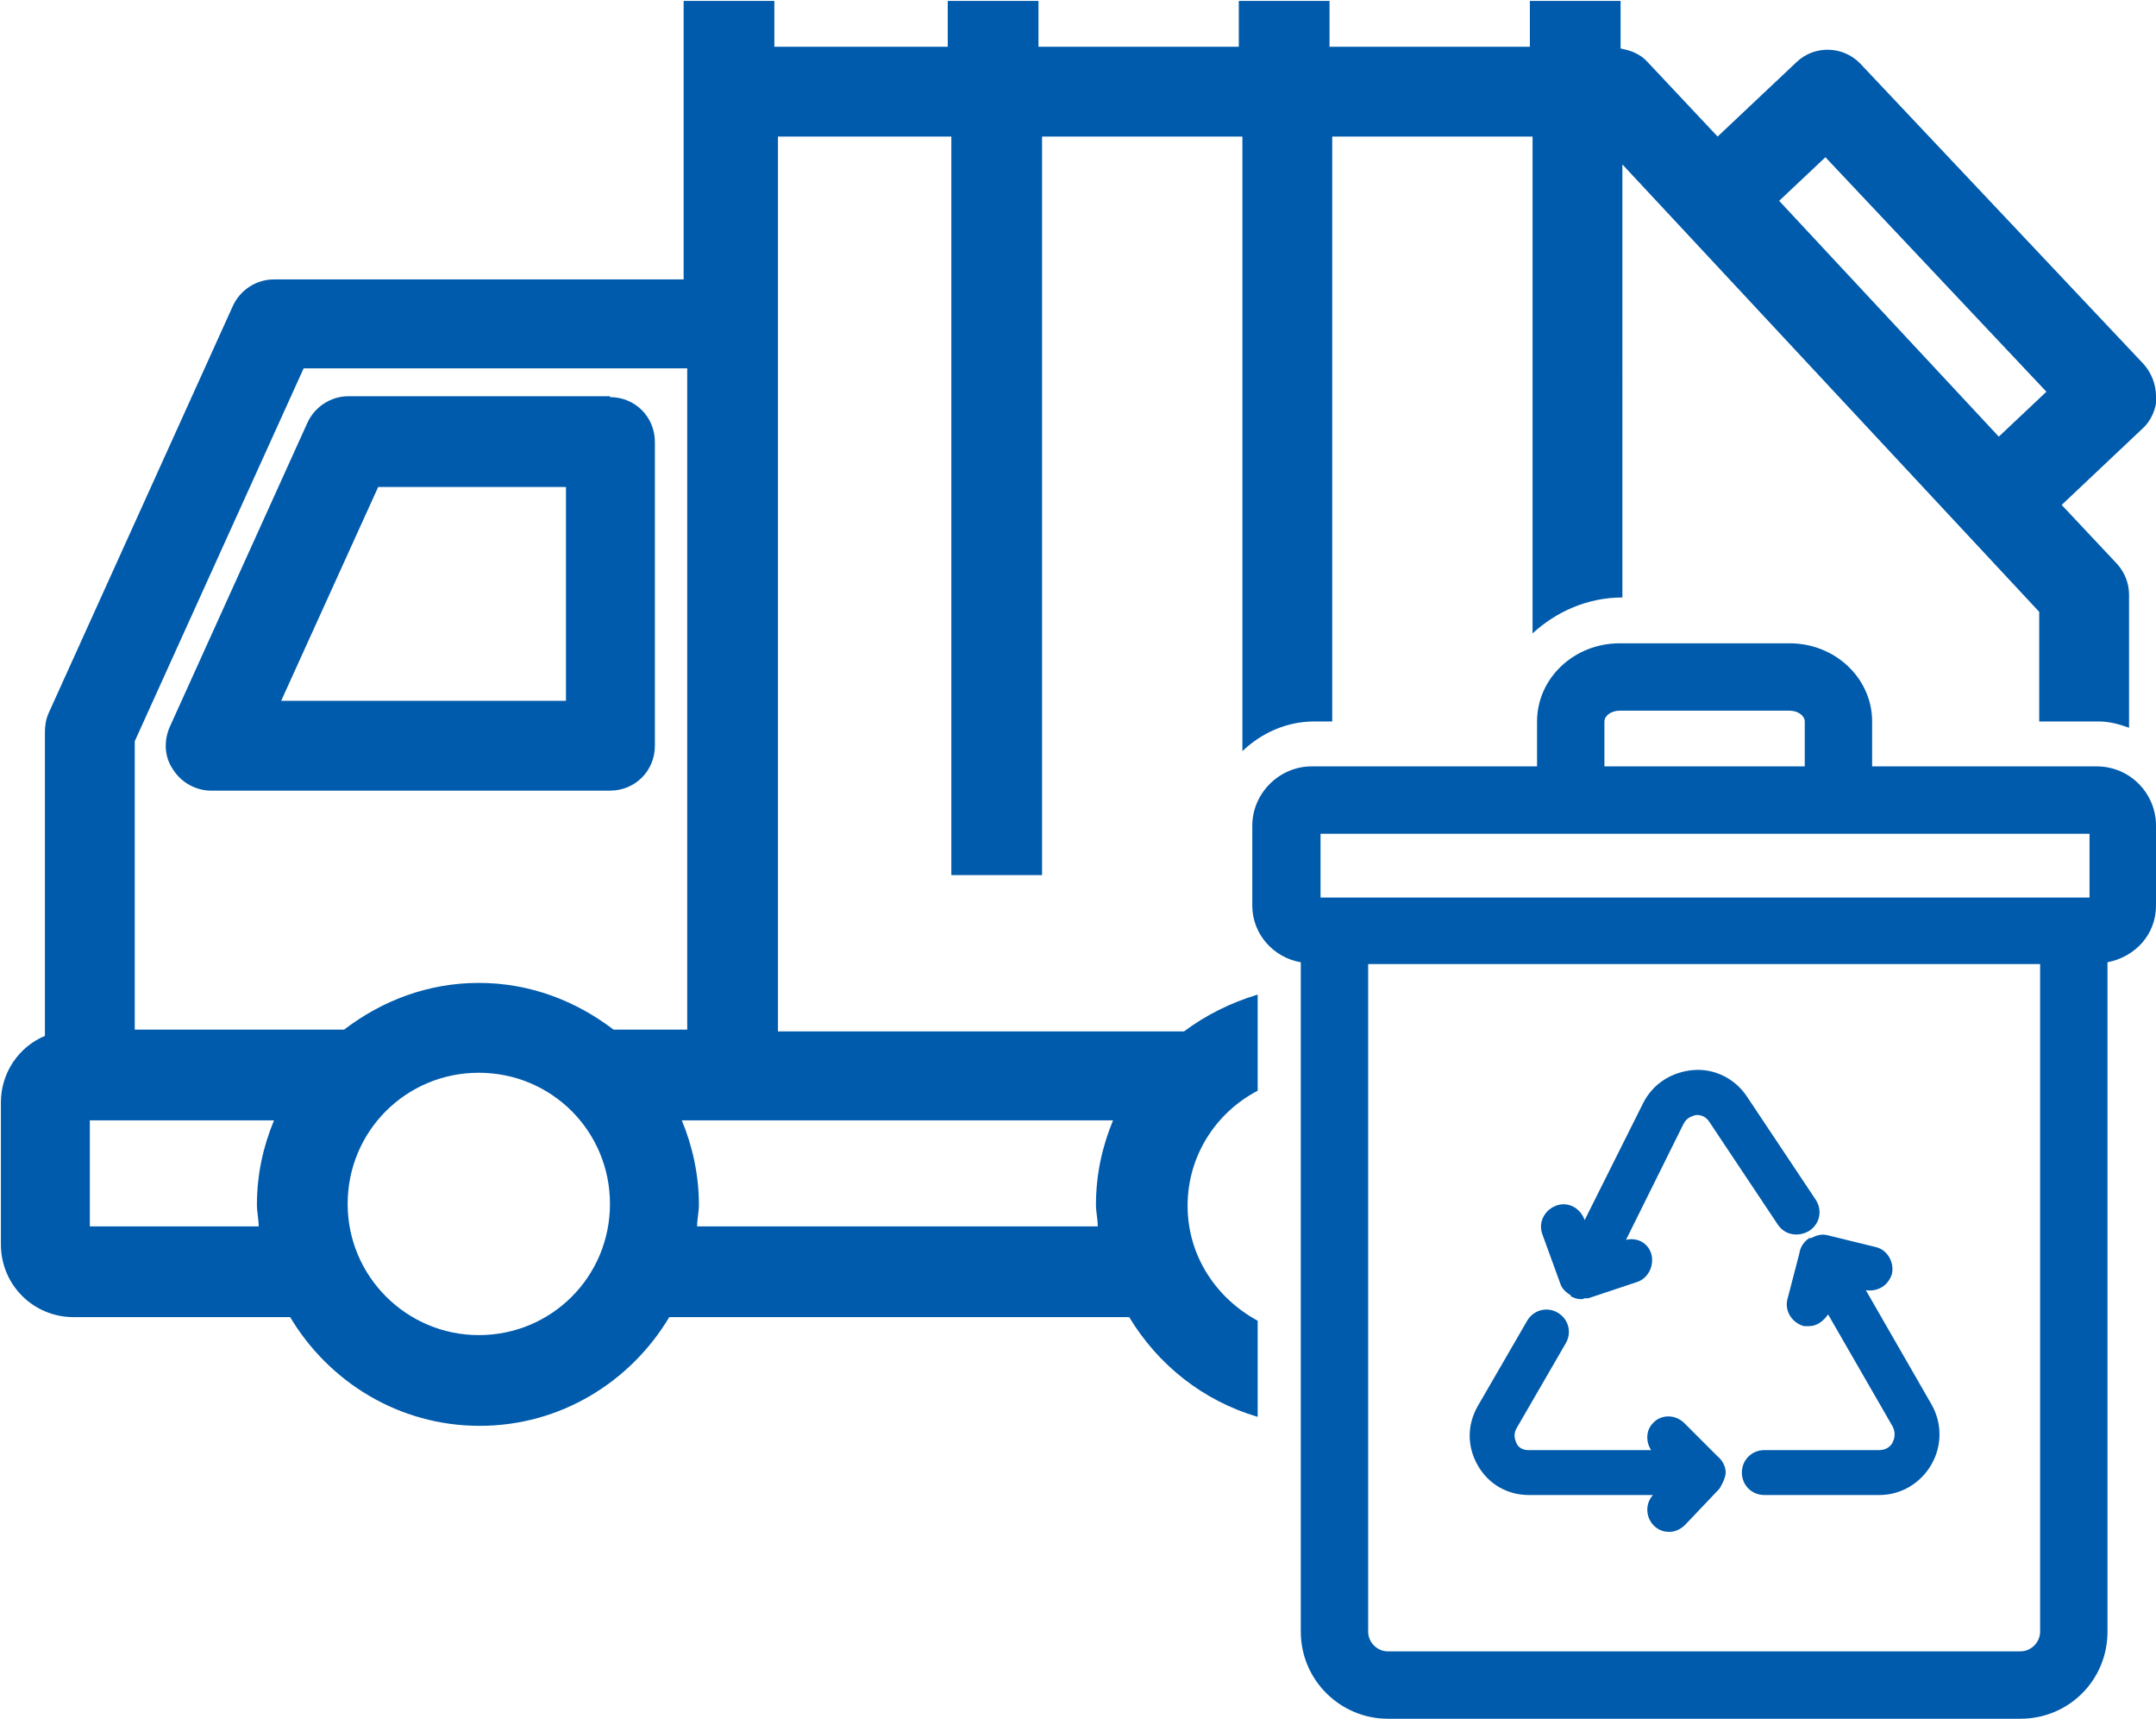
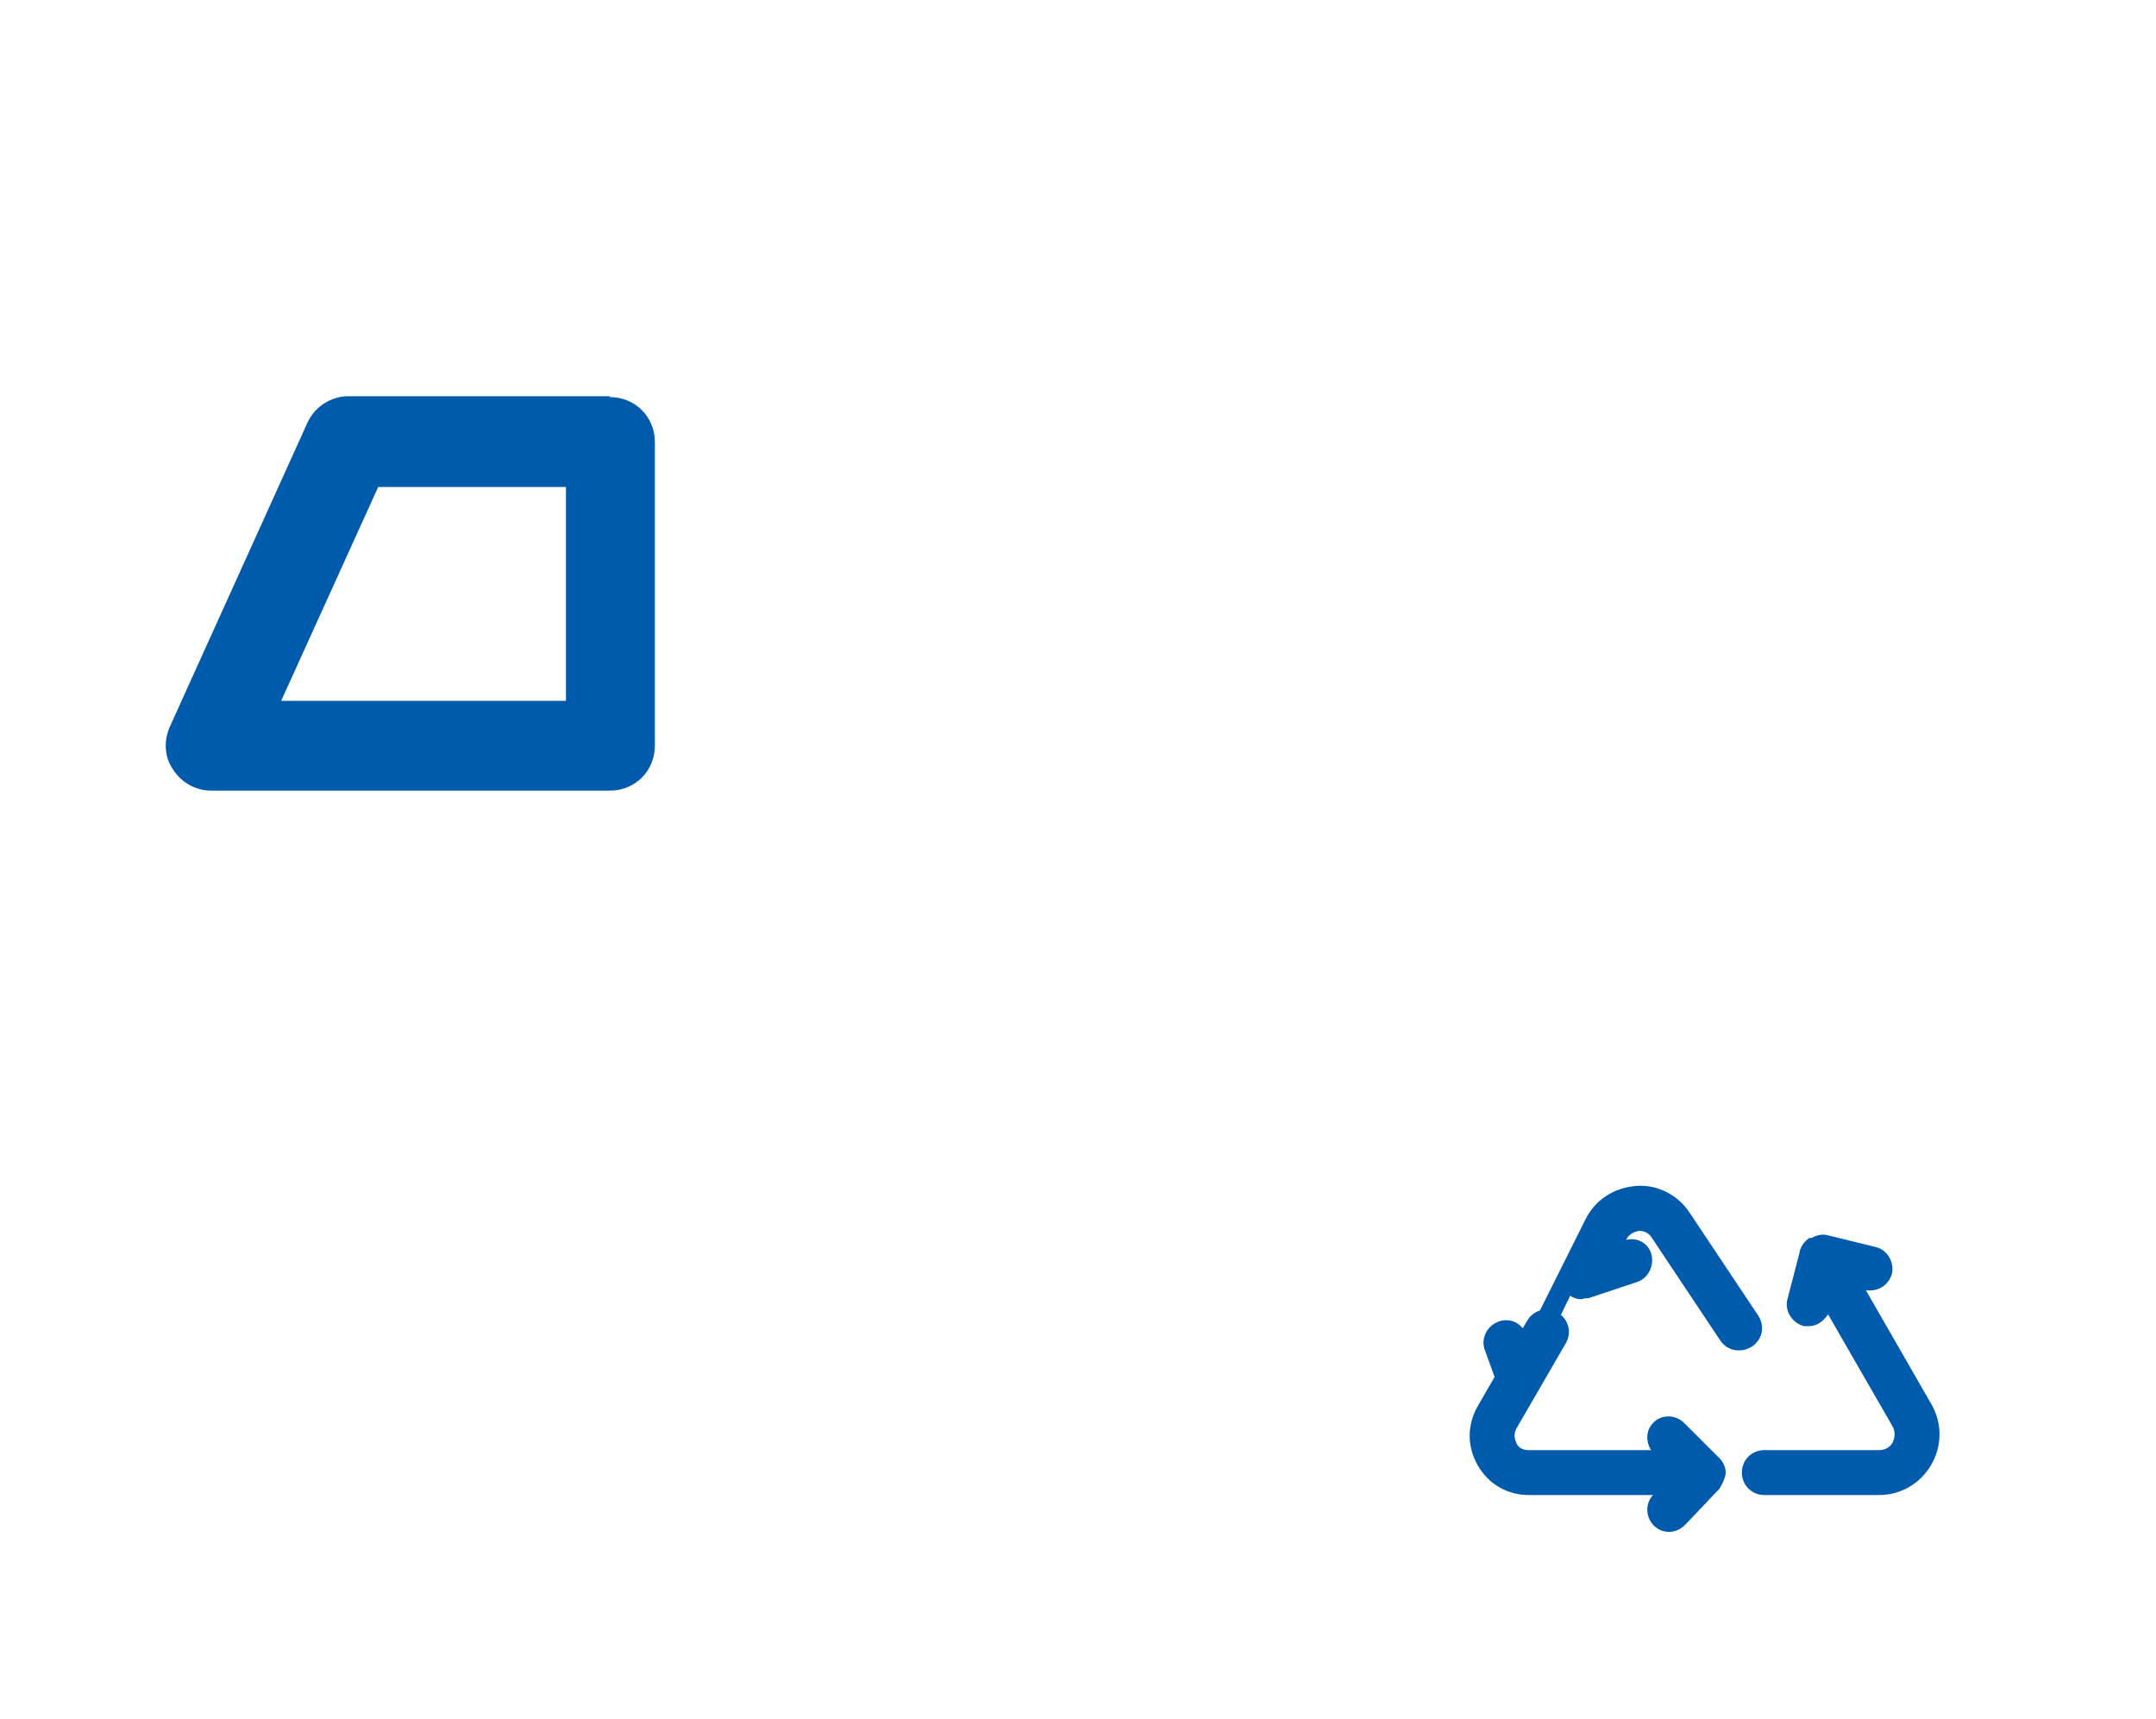
<svg xmlns="http://www.w3.org/2000/svg" id="_レイヤー_2" data-name="レイヤー 2" viewBox="0 0 24 19.13">
  <defs>
    <style>
      .cls-1 {
        fill: #005bac;
      }
    </style>
  </defs>
  <g id="_レイヤー_1-2" data-name="レイヤー 1">
    <g>
      <g>
-         <path class="cls-1" d="M23.35,8.53h-2.51v-.5c0-.48-.41-.87-.92-.87h-1.89c-.51,0-.92.39-.92.87v.5h-2.51c-.36,0-.66.3-.66.66v.89c0,.32.24.58.54.63v7.45c0,.54.44.97.97.97h7.04c.54,0,.97-.43.97-.97v-7.45c.31-.06.54-.31.54-.63v-.89c0-.36-.29-.66-.66-.66ZM17.86,8.03c0-.06.07-.12.17-.12h1.89c.1,0,.17.06.17.12v.5h-2.23v-.5ZM14.7,9.28h8.56v.71h-8.56v-.71ZM22.71,18.16c0,.12-.1.22-.22.22h-7.04c-.12,0-.22-.1-.22-.22v-7.43h7.48v7.43Z" />
        <path class="cls-1" d="M17.02,16.64h1.38c-.09.1-.08.25.01.34.05.05.11.07.17.07.07,0,.13-.03.18-.08l.38-.4s.07-.11.07-.18c0,0,0,0,0,0,0-.07-.04-.14-.09-.18l-.37-.37c-.1-.1-.26-.1-.35,0-.08.08-.08.21-.02.3h-1.37c-.08,0-.12-.05-.13-.08-.01-.02-.04-.09,0-.16l.55-.95c.07-.12.03-.27-.09-.34-.12-.07-.27-.03-.34.09l-.55.95c-.12.21-.12.45,0,.66s.33.33.57.33Z" />
        <path class="cls-1" d="M20.14,13.78s0,0,0,0c-.06.04-.1.1-.11.17l-.13.5c-.04.13.04.27.18.31.02,0,.04,0,.06,0,.09,0,.16-.06.21-.13l.72,1.25c.04.08.01.15,0,.17-.01.03-.06.09-.15.09h-1.28c-.14,0-.25.11-.25.25s.11.25.25.25h1.28c.24,0,.46-.13.58-.34.12-.21.12-.46,0-.67l-.73-1.27c.13.02.25-.05.29-.18.03-.13-.05-.27-.18-.3l-.53-.13c-.07-.02-.13,0-.19.03Z" />
-         <path class="cls-1" d="M17.48,14.42s0,0,.01.01c.04.02.07.03.11.03.01,0,.02,0,.04-.01.01,0,.02,0,.04,0l.54-.18c.13-.04.2-.19.16-.32-.04-.12-.16-.18-.28-.15l.64-1.29c.04-.08.11-.09.14-.1.03,0,.1,0,.15.08l.76,1.14c.08.12.23.14.35.07.12-.08.15-.23.07-.35l-.76-1.14c-.13-.2-.36-.32-.6-.3-.24.02-.45.15-.56.37l-.65,1.3h0c-.05-.14-.19-.21-.32-.16-.13.05-.2.19-.15.32l.2.55c.02.06.07.1.12.13Z" />
+         <path class="cls-1" d="M17.48,14.42s0,0,.01.01c.04.02.07.03.11.03.01,0,.02,0,.04-.01.01,0,.02,0,.04,0l.54-.18c.13-.04.2-.19.16-.32-.04-.12-.16-.18-.28-.15c.04-.08.11-.09.14-.1.03,0,.1,0,.15.08l.76,1.14c.08.12.23.14.35.07.12-.08.15-.23.07-.35l-.76-1.14c-.13-.2-.36-.32-.6-.3-.24.02-.45.15-.56.37l-.65,1.3h0c-.05-.14-.19-.21-.32-.16-.13.05-.2.19-.15.32l.2.55c.02.06.07.1.12.13Z" />
      </g>
      <g>
-         <path class="cls-1" d="M24,4.41c0-.13-.05-.26-.14-.36l-3.15-3.34c-.19-.2-.51-.21-.71-.02l-.88.83-.78-.83c-.08-.09-.19-.13-.3-.15v-.53h-1.01v.51h-2.23v-.51h-1.01v.51h-2.23v-.51h-1.01v.51h-1.93v-.51h-1.01v3.1H3.05c-.2,0-.38.12-.46.3L.54,7.94c-.03.07-.04.14-.04.21v3.38c-.29.12-.49.41-.49.74v1.58c0,.45.36.81.81.81h2.41c.43.72,1.21,1.21,2.11,1.21s1.68-.49,2.11-1.21h5.12c.32.53.82.93,1.43,1.11v-1.07c-.46-.25-.78-.72-.78-1.28s.32-1.04.78-1.28v-1.07c-.3.09-.58.23-.82.41h-4.52V1.52h1.93v8.22h1.01V1.52h2.23v6.84c.21-.2.49-.33.8-.33h.2V1.52h2.23v5.53c.26-.24.61-.4,1-.4h0V1.83l4.64,4.98v1.22h.66c.12,0,.23.03.34.07v-1.48c0-.13-.05-.25-.13-.34l-.62-.66.9-.85c.1-.09.15-.22.16-.35ZM2.89,13.65h-1.89v-1.18h2.05c-.12.29-.19.6-.19.94,0,.08.02.16.02.25ZM5.33,14.86c-.8,0-1.46-.65-1.46-1.46s.65-1.46,1.46-1.46,1.46.65,1.46,1.46-.65,1.46-1.46,1.46ZM6.83,11.46c-.42-.32-.93-.52-1.5-.52s-1.08.2-1.5.52H1.5v-3.21l1.88-4.15h4.27v7.36h-.81ZM12.39,12.47c-.12.29-.19.6-.19.94,0,.08.02.16.02.24h-4.46c0-.08.02-.16.02-.24,0-.33-.07-.65-.19-.94h4.79ZM19.8,2.24l.52-.49,2.46,2.61-.53.5-2.45-2.63Z" />
        <path class="cls-1" d="M6.79,4.41h-2.91c-.2,0-.38.12-.46.3l-1.53,3.38c-.07.16-.06.34.04.48.09.14.25.23.42.23h4.44c.28,0,.5-.22.5-.5v-3.38c0-.28-.22-.5-.5-.5ZM6.29,7.8h-3.16l1.08-2.38h2.09v2.38Z" />
      </g>
    </g>
  </g>
</svg>